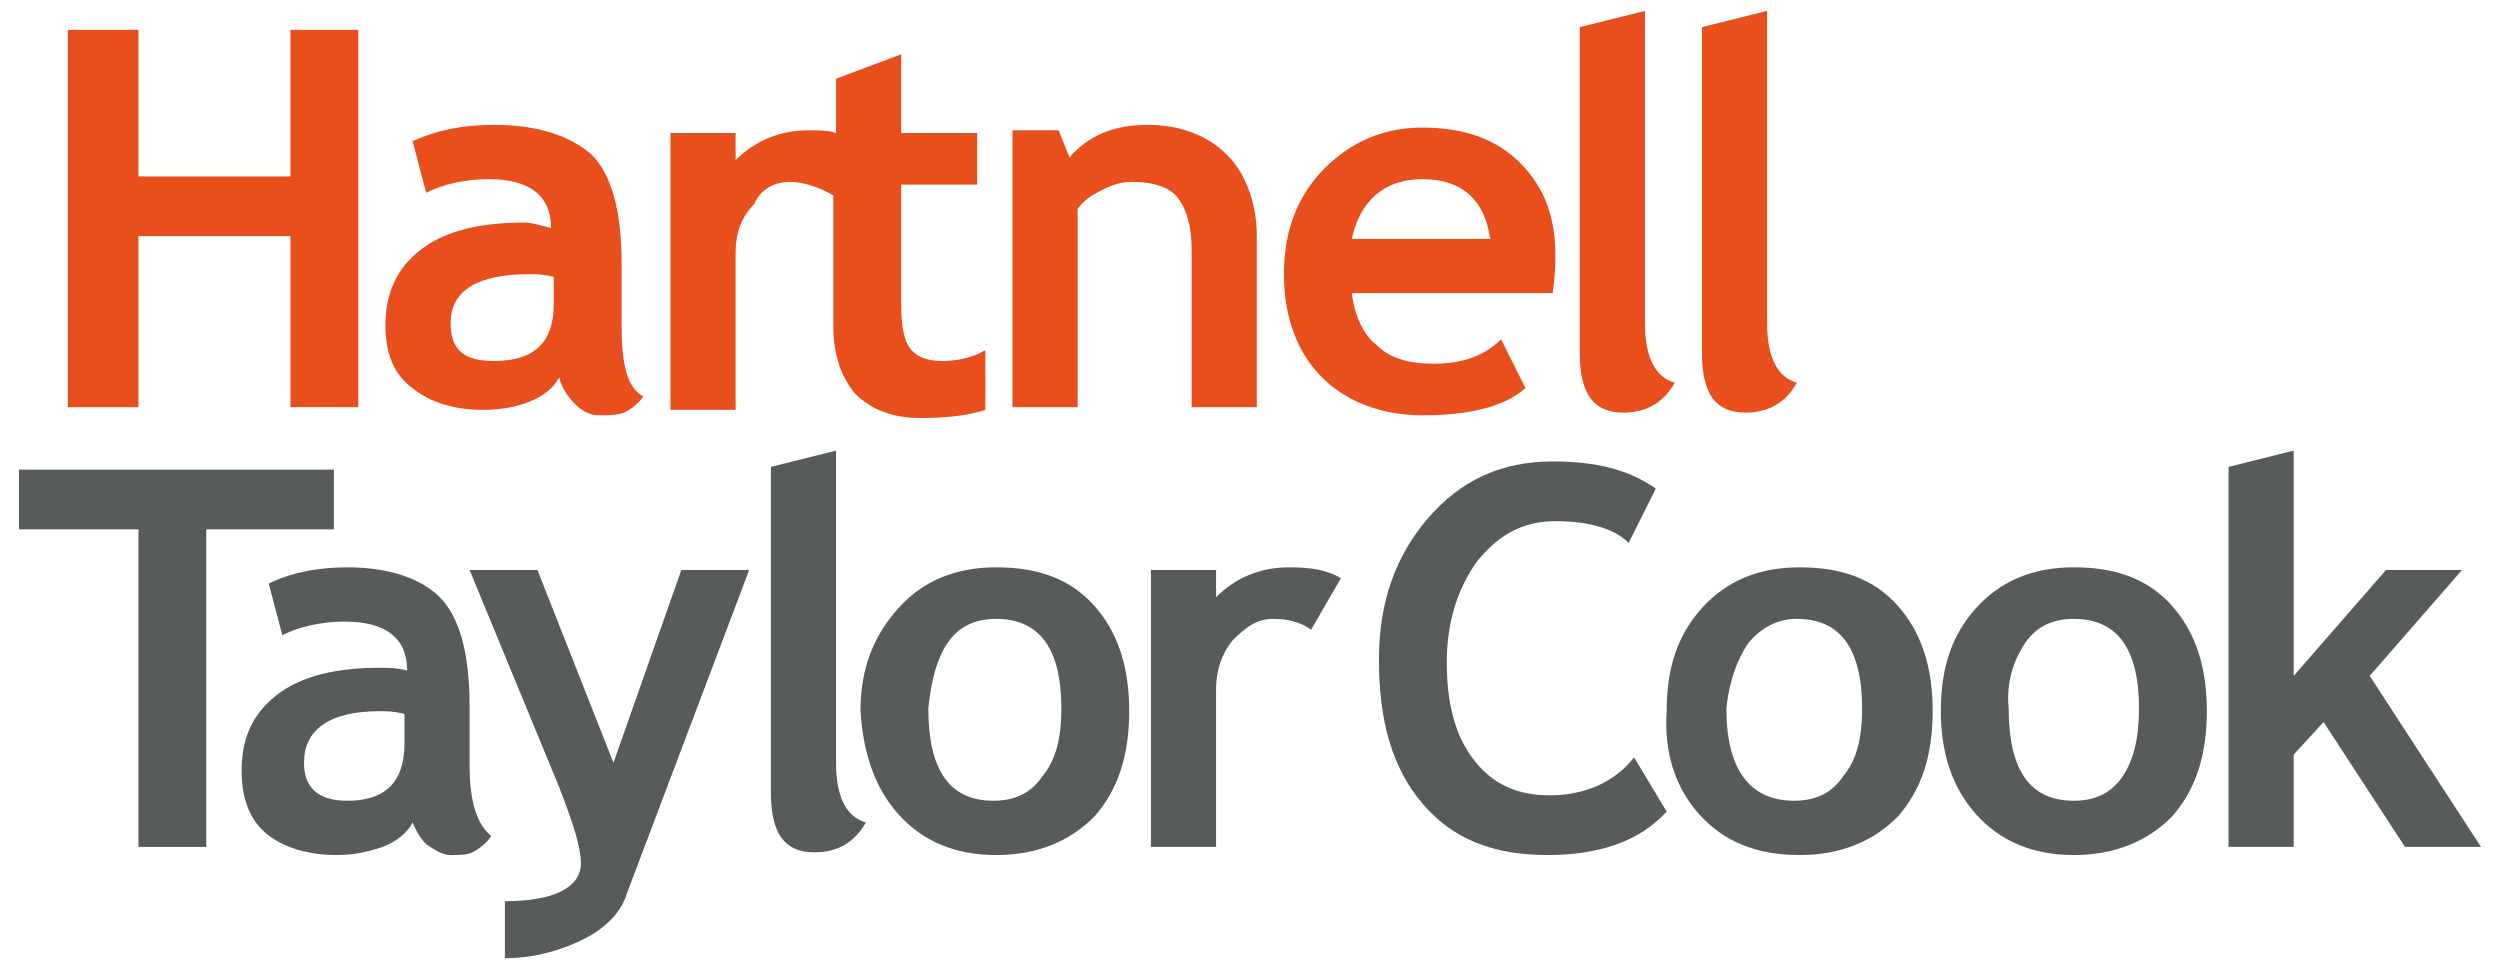
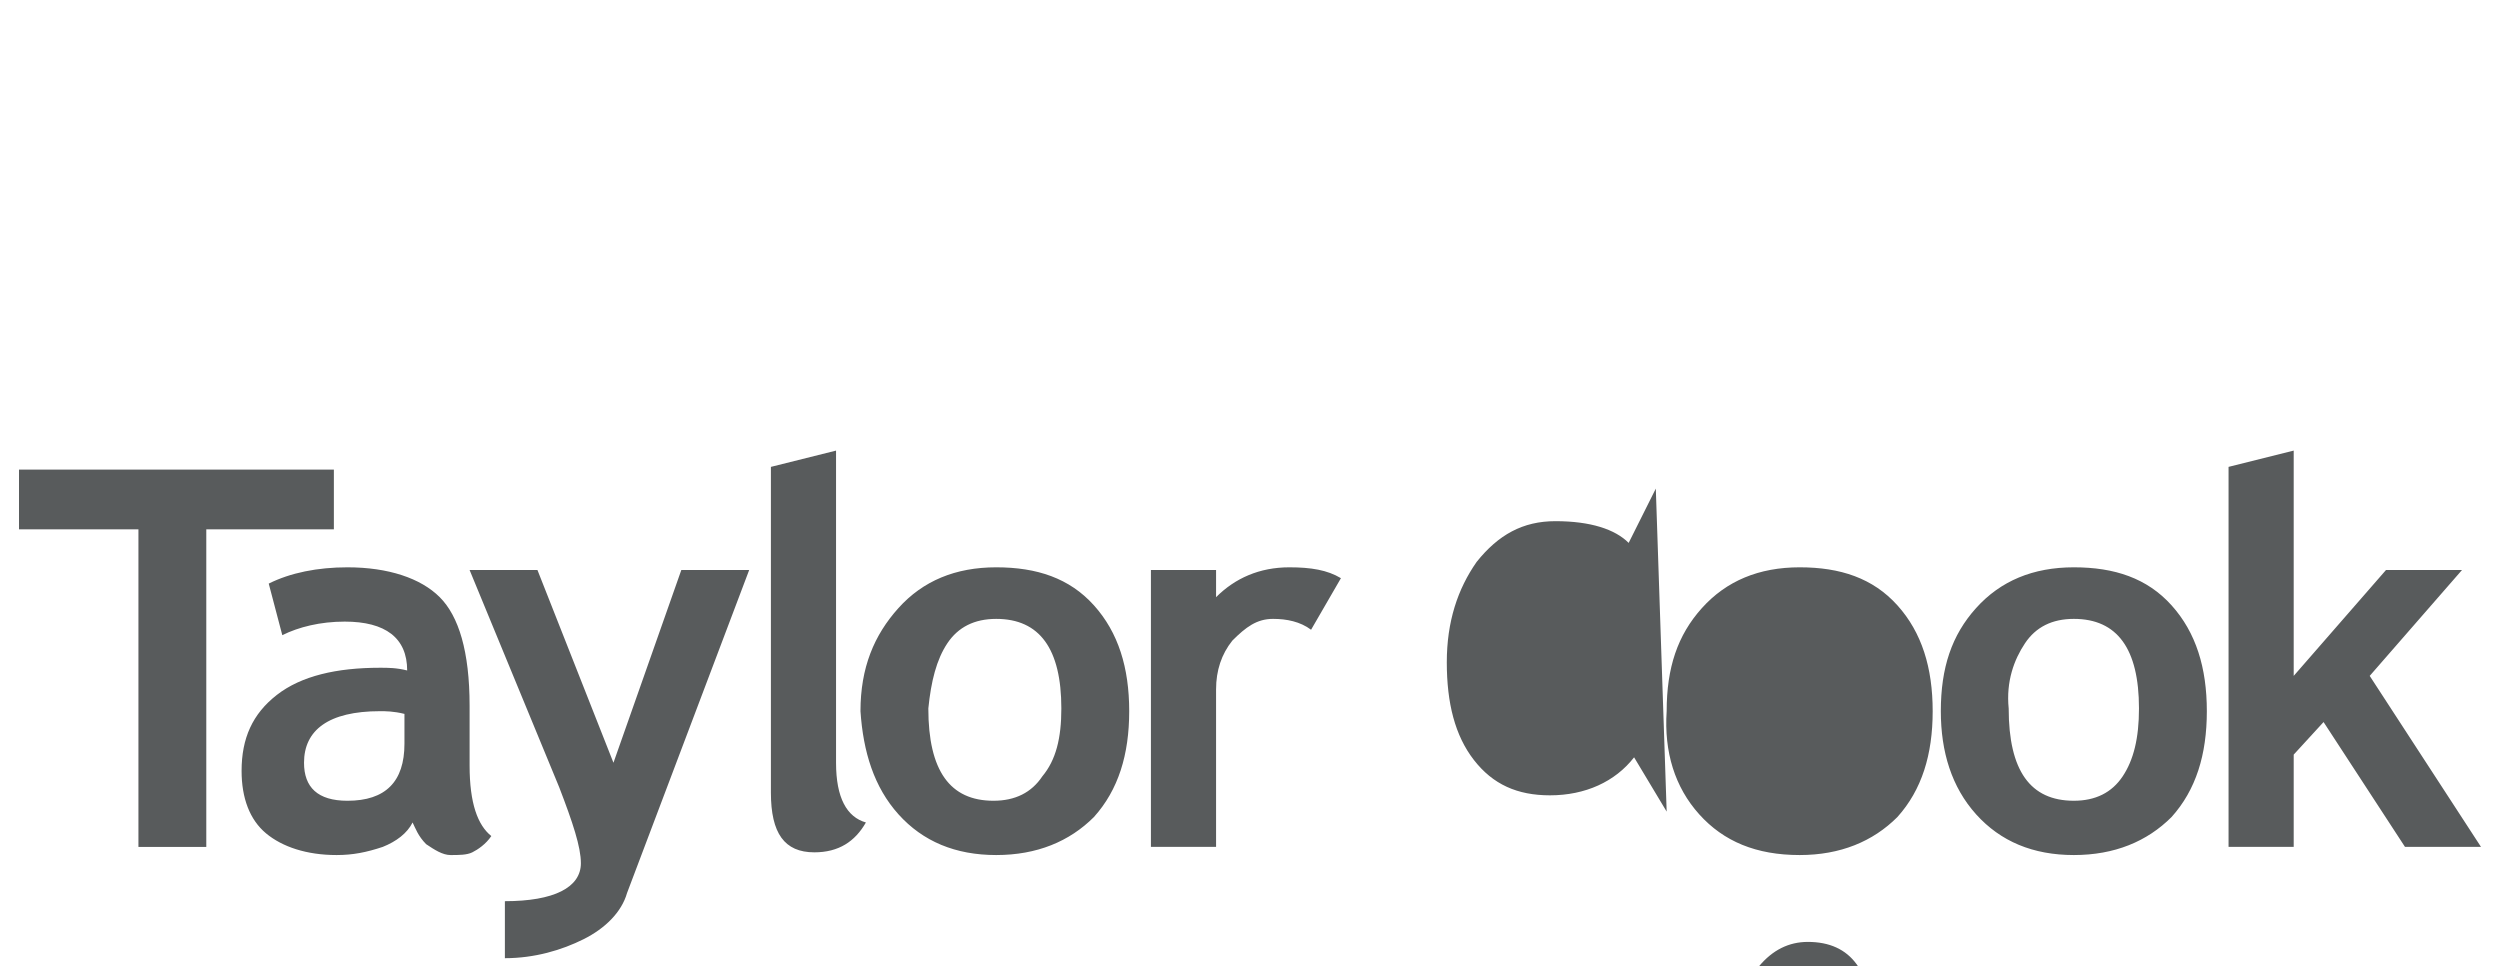
<svg xmlns="http://www.w3.org/2000/svg" version="1.1" id="htc-logo" x="0" y="0" viewBox="0 0 92.1 35.6" xml:space="preserve">
  <style>.fill-grey{fill:#585b5c} .fill-orange{fill:#e84f1c}</style>
-   <path class="fill-orange" d="M34.7 13.3c-.6 0-1-.2-1.2-.5-.2-.3-.3-.8-.3-1.6V6.8H36V4.9h-2.8V2l-2.4.9v2c-.3-.1-.6-.1-1-.1-1.1 0-2 .4-2.7 1.1v-1h-2.4v10.2h2.4V9.3c0-.7.2-1.3.7-1.8.2-.5.7-.8 1.3-.8.5 0 1.1.2 1.6.5V12c0 1.1.3 1.9.8 2.5.6.6 1.4.9 2.4.9s1.8-.1 2.4-.3v-2.2c-.5.3-1.1.4-1.6.4m-24 1.7V8.7H5.1V15H2.5V1.1h2.6v5.4h5.6V1.1h2.5V15zm9.7-3.8c0 1.4-.7 2.1-2.2 2.1-1.1 0-1.6-.4-1.6-1.4 0-1.2 1-1.8 2.9-1.8.2 0 .5 0 .9.1v1zm.8 3.7c.3.3.6.4.9.4.3 0 .6 0 .9-.1.2-.1.5-.3.7-.6-.6-.3-.8-1.2-.8-2.6V9.7c0-2-.4-3.3-1.1-4-.8-.7-2-1.1-3.6-1.1-1.2 0-2.1.2-3 .6l.5 1.9c.6-.3 1.4-.5 2.3-.5 1.5 0 2.3.6 2.3 1.8-.4-.1-.7-.2-1-.2-1.6 0-2.9.3-3.8 1-.9.7-1.3 1.6-1.3 2.8 0 1 .3 1.8 1 2.3.6.5 1.5.8 2.6.8.6 0 1.2-.1 1.7-.3.5-.2.9-.5 1.1-.9.1.4.3.7.6 1m22.7.1V9.2c0-.9-.2-1.5-.5-1.9-.3-.4-.9-.6-1.7-.6-.4 0-.7.1-1.1.3-.4.2-.7.4-.9.7V15h-2.4V4.8H39l.4 1c.7-.8 1.6-1.2 2.9-1.2 1.2 0 2.2.4 2.9 1.1.7.7 1.1 1.8 1.1 3V15h-2.4zm8.5-8.4c1.5 0 2.3.8 2.5 2.2h-5.1c.3-1.4 1.2-2.2 2.6-2.2m4.9 2.8c0-1.4-.4-2.5-1.3-3.4-.9-.9-2.1-1.3-3.6-1.3-1.4 0-2.6.5-3.6 1.5s-1.5 2.3-1.5 3.9.5 2.9 1.4 3.8c.9.9 2.2 1.4 3.7 1.4 1.7 0 3-.3 3.8-1l-.9-1.8c-.6.6-1.4.9-2.5.9-.9 0-1.6-.2-2.1-.7-.5-.4-.8-1.1-.9-1.9h7.4c.1-.7.1-1.1.1-1.4m.9-8.4 2.4-.6v11.5c0 1.3.4 2 1.1 2.2-.4.7-1 1.1-1.9 1.1-1.1 0-1.6-.7-1.6-2.2V1zm4.5 0 2.4-.6v11.5c0 1.3.4 2 1.1 2.2-.4.7-1 1.1-1.9 1.1-1.1 0-1.6-.7-1.6-2.2V1z" />
  <path class="fill-grey" d="M.7 17.3v2.2h4.4v11.7h2.5V19.5h4.7v-2.2z" />
-   <path class="fill-grey" d="M14.9 27.4c0 1.4-.7 2.1-2.1 2.1-1.1 0-1.6-.5-1.6-1.4 0-1.2.9-1.9 2.8-1.9.2 0 .5 0 .9.1v1.1zm.8 3.7c.3.2.6.4.9.4.3 0 .6 0 .8-.1.2-.1.5-.3.7-.6-.5-.4-.8-1.2-.8-2.6V26c0-2-.4-3.3-1.1-4-.7-.7-1.9-1.1-3.4-1.1-1.1 0-2.1.2-2.9.6l.5 1.9c.6-.3 1.4-.5 2.3-.5 1.5 0 2.3.6 2.3 1.8-.4-.1-.7-.1-1-.1-1.6 0-2.9.3-3.8 1-.9.7-1.3 1.6-1.3 2.8 0 1 .3 1.8.9 2.3.6.5 1.5.8 2.6.8.6 0 1.1-.1 1.7-.3.5-.2.9-.5 1.1-.9.1.2.2.5.5.8m7.4 1.8c-.2.7-.8 1.3-1.6 1.7-.8.4-1.8.7-2.9.7v-2.1c1.8 0 2.8-.5 2.8-1.4 0-.6-.3-1.5-.8-2.8l-3.3-8h2.5l2.8 7.1 2.5-7.1h2.5l-4.5 11.9zm5.3-15.7 2.4-.6v11.5c0 1.3.4 2 1.1 2.2-.4.7-1 1.1-1.9 1.1-1.1 0-1.6-.7-1.6-2.2v-12zm6.5 6.5c.4-.6 1-.9 1.8-.9 1.6 0 2.4 1.1 2.4 3.3 0 1.1-.2 1.9-.7 2.5-.4.6-1 .9-1.8.9-1.6 0-2.4-1.1-2.4-3.4.1-1 .3-1.8.7-2.4M33.1 30c.9 1 2.1 1.5 3.6 1.5s2.7-.5 3.6-1.4c.9-1 1.3-2.3 1.3-3.9s-.4-2.9-1.3-3.9-2.1-1.4-3.6-1.4-2.7.5-3.6 1.5c-.9 1-1.4 2.2-1.4 3.8.1 1.5.5 2.8 1.4 3.8m15.2-6.8c-.4-.3-.9-.4-1.4-.4-.6 0-1 .3-1.5.8-.4.5-.6 1.1-.6 1.8v5.8h-2.4V21h2.4v1c.7-.7 1.6-1.1 2.7-1.1.8 0 1.4.1 1.9.4l-1.1 1.9zM61 18l-1 2c-.5-.5-1.4-.8-2.7-.8-1.2 0-2.1.5-2.9 1.5-.7 1-1.1 2.2-1.1 3.7s.3 2.7 1 3.6c.7.9 1.6 1.3 2.8 1.3 1.3 0 2.4-.5 3.1-1.4l1.2 2c-1 1.1-2.5 1.6-4.4 1.6-2 0-3.5-.6-4.6-1.9-1.1-1.3-1.6-3-1.6-5.3 0-2.1.6-3.8 1.8-5.2 1.2-1.4 2.7-2.1 4.6-2.1 1.6 0 2.8.3 3.8 1m3.4 5.7c.5-.6 1.1-.9 1.8-.9 1.6 0 2.4 1.1 2.4 3.3 0 1.1-.2 1.9-.7 2.5-.4.6-1 .9-1.8.9-1.6 0-2.5-1.1-2.5-3.4.1-1 .4-1.8.8-2.4M62.6 30c.9 1 2.1 1.5 3.7 1.5 1.5 0 2.7-.5 3.6-1.4.9-1 1.3-2.3 1.3-3.9s-.4-2.9-1.3-3.9-2.1-1.4-3.6-1.4-2.7.5-3.6 1.5c-.9 1-1.3 2.2-1.3 3.8-.1 1.5.3 2.8 1.2 3.8m12-6.3c.4-.6 1-.9 1.8-.9 1.6 0 2.4 1.1 2.4 3.3 0 1.1-.2 1.9-.6 2.5-.4.6-1 .9-1.8.9-1.6 0-2.4-1.1-2.4-3.4-.1-1 .2-1.8.6-2.4M72.8 30c.9 1 2.1 1.5 3.6 1.5s2.7-.5 3.6-1.4c.9-1 1.3-2.3 1.3-3.9s-.4-2.9-1.3-3.9-2.1-1.4-3.6-1.4-2.7.5-3.6 1.5c-.9 1-1.3 2.2-1.3 3.8 0 1.5.4 2.8 1.3 3.8m9.3-12.8v14h2.4v-3.4l1.1-1.2 3 4.6h2.8l-4.1-6.3 3.4-3.9h-2.8l-3.4 3.9v-8.3z" />
+   <path class="fill-grey" d="M14.9 27.4c0 1.4-.7 2.1-2.1 2.1-1.1 0-1.6-.5-1.6-1.4 0-1.2.9-1.9 2.8-1.9.2 0 .5 0 .9.1v1.1zm.8 3.7c.3.2.6.4.9.4.3 0 .6 0 .8-.1.2-.1.5-.3.7-.6-.5-.4-.8-1.2-.8-2.6V26c0-2-.4-3.3-1.1-4-.7-.7-1.9-1.1-3.4-1.1-1.1 0-2.1.2-2.9.6l.5 1.9c.6-.3 1.4-.5 2.3-.5 1.5 0 2.3.6 2.3 1.8-.4-.1-.7-.1-1-.1-1.6 0-2.9.3-3.8 1-.9.7-1.3 1.6-1.3 2.8 0 1 .3 1.8.9 2.3.6.5 1.5.8 2.6.8.6 0 1.1-.1 1.7-.3.5-.2.9-.5 1.1-.9.1.2.2.5.5.8m7.4 1.8c-.2.7-.8 1.3-1.6 1.7-.8.4-1.8.7-2.9.7v-2.1c1.8 0 2.8-.5 2.8-1.4 0-.6-.3-1.5-.8-2.8l-3.3-8h2.5l2.8 7.1 2.5-7.1h2.5l-4.5 11.9zm5.3-15.7 2.4-.6v11.5c0 1.3.4 2 1.1 2.2-.4.7-1 1.1-1.9 1.1-1.1 0-1.6-.7-1.6-2.2v-12zm6.5 6.5c.4-.6 1-.9 1.8-.9 1.6 0 2.4 1.1 2.4 3.3 0 1.1-.2 1.9-.7 2.5-.4.6-1 .9-1.8.9-1.6 0-2.4-1.1-2.4-3.4.1-1 .3-1.8.7-2.4M33.1 30c.9 1 2.1 1.5 3.6 1.5s2.7-.5 3.6-1.4c.9-1 1.3-2.3 1.3-3.9s-.4-2.9-1.3-3.9-2.1-1.4-3.6-1.4-2.7.5-3.6 1.5c-.9 1-1.4 2.2-1.4 3.8.1 1.5.5 2.8 1.4 3.8m15.2-6.8c-.4-.3-.9-.4-1.4-.4-.6 0-1 .3-1.5.8-.4.5-.6 1.1-.6 1.8v5.8h-2.4V21h2.4v1c.7-.7 1.6-1.1 2.7-1.1.8 0 1.4.1 1.9.4l-1.1 1.9zM61 18l-1 2c-.5-.5-1.4-.8-2.7-.8-1.2 0-2.1.5-2.9 1.5-.7 1-1.1 2.2-1.1 3.7s.3 2.7 1 3.6c.7.9 1.6 1.3 2.8 1.3 1.3 0 2.4-.5 3.1-1.4l1.2 2m3.4 5.7c.5-.6 1.1-.9 1.8-.9 1.6 0 2.4 1.1 2.4 3.3 0 1.1-.2 1.9-.7 2.5-.4.6-1 .9-1.8.9-1.6 0-2.5-1.1-2.5-3.4.1-1 .4-1.8.8-2.4M62.6 30c.9 1 2.1 1.5 3.7 1.5 1.5 0 2.7-.5 3.6-1.4.9-1 1.3-2.3 1.3-3.9s-.4-2.9-1.3-3.9-2.1-1.4-3.6-1.4-2.7.5-3.6 1.5c-.9 1-1.3 2.2-1.3 3.8-.1 1.5.3 2.8 1.2 3.8m12-6.3c.4-.6 1-.9 1.8-.9 1.6 0 2.4 1.1 2.4 3.3 0 1.1-.2 1.9-.6 2.5-.4.6-1 .9-1.8.9-1.6 0-2.4-1.1-2.4-3.4-.1-1 .2-1.8.6-2.4M72.8 30c.9 1 2.1 1.5 3.6 1.5s2.7-.5 3.6-1.4c.9-1 1.3-2.3 1.3-3.9s-.4-2.9-1.3-3.9-2.1-1.4-3.6-1.4-2.7.5-3.6 1.5c-.9 1-1.3 2.2-1.3 3.8 0 1.5.4 2.8 1.3 3.8m9.3-12.8v14h2.4v-3.4l1.1-1.2 3 4.6h2.8l-4.1-6.3 3.4-3.9h-2.8l-3.4 3.9v-8.3z" />
</svg>